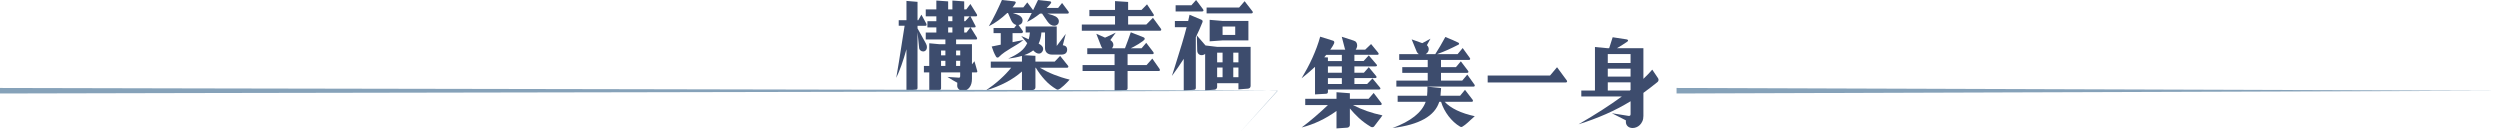
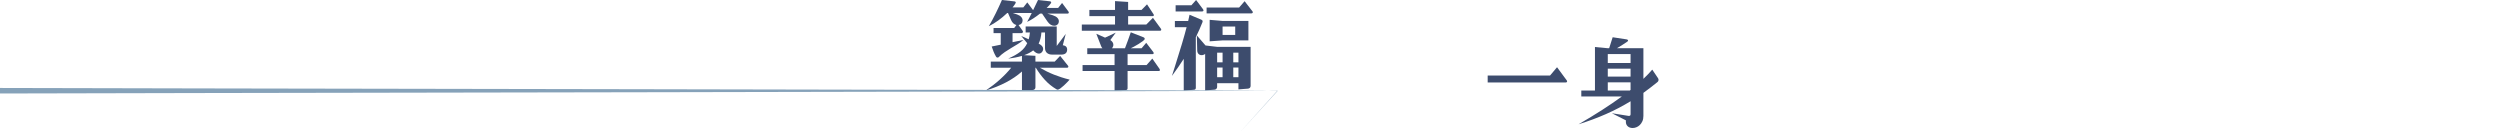
<svg xmlns="http://www.w3.org/2000/svg" id="_圖層_2" viewBox="0 0 1355.13 71.77">
  <defs>
    <style>.cls-1{fill:#3d4c6d;}.cls-2{fill:#86a2b9;}</style>
  </defs>
  <g id="_圖稿">
-     <polygon class="cls-2" points="1355.13 49.18 908.78 50.68 908.78 47.68 1355.13 49.18 1355.13 49.18" />
-     <path class="cls-1" d="M485.8,42.25c.43-2.37.92-5.24,1.45-8.62.53-3.38,1.15-7.31,1.85-11.78l1.25-7.9h-3.2v-3h4.2V.5l6,.5v9.95h.4l1.7-3,2.65,4.85c.1.2.15.4.15.6,0,.4-.27.6-.8.6h-4.1v1.4l4.55,8.2c.37.67.55,1.32.55,1.95,0,.67-.19,1.22-.58,1.67-.38.45-.88.67-1.48.67-.57,0-1.07-.19-1.5-.58-.43-.38-.67-.89-.7-1.52l-.85-8.4v30.25c0,.63-.32.97-.95,1l-5.05.45v-22.4c-1.77,6.4-3.62,11.58-5.55,15.55ZM500.8,39.25v-3.5h2.9v-12.3l5.35.5h3.4v-2.55h-10.65v-3.75h5.75v-2.8h-4.85v-3.35h4.85v-2.65h-5.75v-3.75h5.75V.3l6.4.45v4.35h2.3V.3l6.4.45v4.35h1.15l2.2-2.95,3.55,5.7c.07.1.1.22.1.35,0,.43-.2.65-.6.65h-3l2.75,5.25s.05.12.05.25c0,.33-.18.5-.55.5h-2.2l3.45,5.55c.07.07.1.2.1.4,0,.4-.2.6-.6.6h-10.8v2.55h8.6v10.95l1.35-1.7,1.5,5.2s.05.12.05.25c0,.4-.18.6-.55.6h-2.35v3.55c0,1.93-.46,3.48-1.37,4.65-.92,1.17-2.08,1.75-3.48,1.75-.93,0-1.69-.27-2.27-.8-.58-.53-.87-1.17-.87-1.9v-.15l.05-1.5c-.73-.37-1.54-.82-2.42-1.35-.88-.53-1.86-1.13-2.93-1.8l6.15.4h.15c.4,0,.6-.3.6-.9v-1.95h-10.35v8.55c0,.63-.3.97-.9,1l-5.5.4v-9.95h-2.9ZM510.1,27.4v2.6h2.35v-2.6h-2.35ZM510.1,35.75h2.35v-2.8h-2.35v2.8ZM513.95,8.85v2.65h2.3v-2.65h-2.3ZM513.95,14.85v2.8h2.3v-2.8h-2.3ZM518.25,30h2.25v-2.6h-2.25v2.6ZM518.25,35.75h2.2l.05-2.8h-2.25v2.8ZM523.2,11.5l2.45-2.65h-3v2.65h.55ZM522.65,14.85v2.8h1.2l2.15-2.8h-3.35Z" />
    <path class="cls-1" d="M548.15,36.7h-11.1v-3.3h16.9v-3.1c-2.23.67-4.72,1.15-7.45,1.45,2.7-1.17,4.88-2.4,6.55-3.7,1.67-1.3,2.92-2.85,3.75-4.65l-3.25-3.9,4.05,1.8c.33-1.03.55-2.27.65-3.7h-2.3v-3.25h16.85v10.55l4.9-6.55-1.6,6.15c1.57.23,2.35,1.02,2.35,2.35,0,1.83-1.1,2.75-3.3,2.75h-4.7c-1.3,0-2.29-.32-2.98-.95-.68-.63-1.02-1.5-1.02-2.6v-8.45h-1.95c-.17,2.3-.67,4.32-1.5,6.05,1.63.8,2.45,1.75,2.45,2.85,0,.63-.23,1.22-.68,1.75-.45.53-1.01.8-1.67.8-.97,0-1.98-.58-3.05-1.75-1.23,1-2.87,1.87-4.9,2.6l6.1.35v3.15h10.45l2.95-3.1,4.25,5.3c.13.13.2.28.2.45,0,.43-.23.65-.7.65h-14.75c1.27.73,2.52,1.41,3.77,2.03,1.25.62,2.53,1.18,3.83,1.7,1.3.52,2.65,1,4.05,1.45,1.4.45,2.9.88,4.5,1.27-.23.27-.63.7-1.2,1.3-.57.6-1.18,1.21-1.85,1.83-.67.62-1.32,1.16-1.95,1.62-.63.47-1.13.7-1.5.7-.2,0-.43-.08-.7-.25-2.37-1.4-4.46-3.1-6.27-5.1-1.82-2-3.44-4.18-4.87-6.55h-.2v10.6c0,.4-.12.73-.38,1-.25.27-.58.42-.98.45l-5.95.5v-10.5c-4.93,4.4-11.47,7.83-19.6,10.3,2.83-1.93,5.39-3.92,7.67-5.98,2.28-2.05,4.33-4.17,6.12-6.38ZM536,14.2c1.33-2.3,2.58-4.63,3.75-7,1.17-2.37,2.28-4.77,3.35-7.2l6.75.75c.5.07.75.28.75.65,0,.1-.08.28-.23.53-.15.25-.33.52-.52.8-.2.28-.39.54-.58.78-.18.23-.32.4-.42.5h5.85l2.15-2.7,3.15,4.2,2.65-5.5,6.45.7c.47.07.7.28.7.65,0,.13-.11.34-.32.62-.22.28-.47.58-.75.9-.28.32-.57.61-.85.88-.28.27-.48.45-.58.55h6.25l2.15-2.7,3.5,4.7c.1.13.15.27.15.4,0,.43-.23.65-.7.65h-11l3,.9c1.13.37,1.97.83,2.5,1.4.53.57.8,1.18.8,1.85,0,.47-.12.92-.35,1.35-.23.33-.54.6-.93.8-.38.2-.79.3-1.22.3-.63,0-1.27-.18-1.9-.55-.63-.37-1.23-.97-1.8-1.8l-2.9-4.25h-1.1c-1.23.97-2.42,1.83-3.58,2.58-1.15.75-2.29,1.39-3.42,1.92.47-.87.91-1.7,1.33-2.5.42-.8.81-1.57,1.17-2.3h-10.2l2.2.75c1.03.37,1.8.83,2.3,1.4.5.57.75,1.18.75,1.85s-.2,1.22-.6,1.67c-.4.45-.93.72-1.6.83l2.25,3.2c.1.13.15.28.15.45,0,.2-.08.38-.25.53-.17.15-.37.22-.6.22h-4.8v4.9l5.9-1.2c-.93.8-1.96,1.54-3.08,2.23-1.12.68-2.27,1.38-3.45,2.07-1.18.7-2.37,1.45-3.55,2.25-1.18.8-2.31,1.73-3.37,2.8-.13.13-.35.2-.65.2s-.55-.17-.75-.5c-.57-1-1.01-1.89-1.32-2.67-.32-.78-.66-1.72-1.03-2.83l4.9-1v-6.25h-3.9v-2.8h11.2l1.2-1.6c-1.27-.3-2.23-1.2-2.9-2.7l-1.65-3.8h-.45c-1.5,1.43-3.11,2.77-4.83,4.02-1.72,1.25-3.42,2.29-5.12,3.12Z" />
    <path class="cls-1" d="M586.4,13.3h18v-4.55h-13.9v-3.35h13.9V.6l7.1.45v4.35h7.25l3-3.05,3.55,5.4c.1.13.15.27.15.4,0,.4-.22.6-.65.6h-13.3v4.55h9.85l3.6-3.65,4.35,5.95c.1.13.15.28.15.45,0,.4-.22.6-.65.6h-42.4v-3.35ZM604.15,35.25v-5.9h-14.8v-3.2h8.2c-.33-.4-.57-.78-.7-1.15l-2.6-6.7,4.75,2.1,5.8-2.7-2.95,4c1.1.73,1.65,1.6,1.65,2.6,0,.57-.23,1.18-.7,1.85h7c.5-1.27,1.01-2.62,1.53-4.08.52-1.45,1.06-2.97,1.62-4.57l6.75,2.65c.53.2.8.5.8.9,0,.3-.34.71-1.02,1.22-.68.52-1.46,1.04-2.33,1.58-.87.53-1.71,1.02-2.52,1.45-.82.43-1.38.72-1.67.85h5.85l2.5-2.95,3.8,4.95c.17.23.25.45.25.65,0,.37-.27.55-.8.55h-13.35v5.9h10.3l3.1-3.5,3.9,5.55c.17.27.25.47.25.6,0,.4-.28.6-.85.6h-16.7v9.3c0,.63-.32.97-.95,1l-6.1.4v-10.7h-17.35v-3.25h17.35Z" />
    <path class="cls-1" d="M635.25,41.15l1.65-5.2c2.93-9.17,5.03-16.23,6.3-21.2h-6.35v-3.35h7.2l.75-3.4,6.45,2.7c.43.2.65.48.65.85l-.1.5c-1.1,2.8-2.3,5.5-3.6,8.1v27.45c0,.63-.3.98-.9,1.05l-5.65.45v-17.2c-.97,1.53-1.98,3.06-3.05,4.58-1.07,1.52-2.18,3.08-3.35,4.67ZM645.8,2.85l2.55-2.85,3.75,5c.17.27.25.48.25.65,0,.37-.27.55-.8.55h-14.3v-3.35h8.55ZM648.75,19.2l4.7,5.45,6.3.75h18.15v21.15c0,.43-.13.78-.4,1.05-.27.27-.62.42-1.05.45l-5.15.4v-3.35h-11.55v2c0,.4-.13.74-.4,1.03-.27.28-.6.44-1,.47l-5.1.4v-19.85l-.3.3-.3.15c-.43.2-.87.3-1.3.3-.67,0-1.23-.22-1.68-.67-.45-.45-.69-1.08-.72-1.88l-.2-8.15ZM654.05,4.1h17.6l3-3.45,4.3,5.55c.1.13.15.27.15.4,0,.2-.08.36-.23.47-.15.12-.31.18-.48.18h-24.35v-3.15ZM662.7,11.35h14v10.55h-14l-7,.5v-11.65l7,.6ZM662.7,33.8v-5.25h-2.95v5.25h2.95ZM659.75,41.85h2.95v-5.25h-2.95v5.25ZM662.7,14.4v4.55h6.85v-4.55h-6.85ZM671.3,33.8v-5.25h-2.8v5.25h2.8ZM668.5,36.6v5.25h2.8v-5.25h-2.8Z" />
-     <path class="cls-1" d="M705.5,42.49c1-1.67,2-3.42,3-5.28,1-1.85,1.94-3.75,2.83-5.7.88-1.95,1.69-3.91,2.42-5.88.73-1.97,1.35-3.88,1.85-5.75l6.9,2.15c.5.13.75.45.75.95,0,.23-.09.53-.28.9-.18.37-.39.75-.62,1.15-.23.4-.47.77-.72,1.1s-.44.6-.58.8h8.15c-.07-.13-.12-.26-.15-.38-.03-.12-.07-.21-.1-.28l-1.65-6.35,6.35,2.05c.7.2,1.21.53,1.53,1,.32.47.47,1,.47,1.6,0,.83-.27,1.62-.8,2.35h5.15l3.2-3.05,3.85,4.7c.17.23.25.43.25.6,0,.37-.28.55-.85.55h-12.3v3.35h5l2.8-3.05,4.15,4.85c.2.2.3.38.3.55,0,.37-.3.55-.9.55h-11.35v3.45h5.15l2.65-3,3.95,4.75c.17.17.25.37.25.6,0,.37-.28.55-.85.55h-11.15v3.2h6.9l2.9-3,4.05,4.9c.17.17.25.35.25.55,0,.37-.3.55-.9.55h-27.55v1.3c0,.6-.32.93-.95,1l-6.05.35v-14.95c-1.27,1.17-2.51,2.27-3.72,3.3-1.22,1.03-2.41,2.02-3.58,2.95ZM719.8,56.94h-12.3v-3.4h16.95v-3.55l7.25.55v3h10.15l2.75-3.15,4.2,5.5c.1.13.15.28.15.45,0,.4-.23.6-.7.6h-14.9c4.83,2.5,10.17,4.37,16,5.6-.73,1.07-1.49,2.08-2.27,3.03-.78.95-1.51,1.91-2.18,2.88-.23.33-.58.5-1.05.5-.3,0-.58-.08-.85-.25-2.5-1.5-4.66-3.1-6.48-4.8-1.82-1.7-3.42-3.4-4.82-5.1v8.9c0,.4-.13.74-.4,1.02-.27.28-.6.44-1,.48l-5.85.4v-9.45c-5.93,4.27-12.23,7.25-18.9,8.95,4.67-3.5,9.42-7.55,14.25-12.15ZM719.8,31.14v1.95h7.55v-3.35h-8.45l-1.1,1.3,2,.1ZM719.8,39.44h7.55v-3.45h-7.55v3.45ZM719.8,45.54h7.55v-3.2h-7.55v3.2Z" />
-     <path class="cls-1" d="M772.8,55.19h-15.2v-3.3h15.95v-.1c.07-.67.12-1.4.15-2.2.03-.8.05-1.67.05-2.6l7.4.75c-.03.33-.07.74-.1,1.22-.03.48-.08,1.06-.15,1.73,0,.1,0,.25-.02.45-.02.2-.04.45-.08.75h10.65l2.65-3.2,4.15,5.4c.1.13.15.3.15.5,0,.4-.22.6-.65.6h-14.65c1.6,1.73,3.78,3.27,6.55,4.6s6.02,2.4,9.75,3.2l-2.3,2.05c-.13.13-.36.35-.67.65-.32.3-.67.62-1.08.97-.4.35-.83.7-1.27,1.05-.45.35-.88.64-1.28.88-.27.17-.5.25-.7.25-.23,0-.48-.08-.75-.25-1.13-.67-2.22-1.47-3.25-2.42s-1.99-2-2.88-3.15c-.88-1.15-1.67-2.38-2.38-3.7s-1.27-2.69-1.7-4.12h-1c-2.4,7.7-10.83,12.43-25.3,14.2,9.9-3.67,15.88-8.4,17.95-14.2ZM756.9,46.94v-3.25h17v-4.2h-13.8v-3.1h13.8v-3.9h-15.45v-3.15h10.6c-.53-.37-.92-.83-1.15-1.4l-2.7-6.6,5.75,2.05,4.45-2.4-1.95,3.5c.67.6,1,1.33,1,2.2,0,.57-.16,1.08-.48,1.55-.32.47-.71.83-1.17,1.1h5.2c.87-1.37,1.76-2.82,2.67-4.35.92-1.53,1.84-3.18,2.78-4.95,1.53.6,2.88,1.16,4.02,1.67,1.15.52,2.14.98,2.98,1.38.3.13.45.33.45.6,0,.23-.1.4-.3.5-1.07.53-2.08,1.03-3.02,1.5-.95.47-1.89.91-2.83,1.33-.93.42-1.88.82-2.83,1.2-.95.38-1.94.76-2.97,1.12h11.15l2.75-3.3,3.9,5.4c.1.1.15.23.15.4,0,.43-.23.65-.7.65h-15.1v3.9h8.1l2.65-3.15,3.95,5.2c.1.13.15.28.15.45,0,.4-.23.6-.7.6h-14.15v4.2h11.5l2.75-3.25,3.9,5.45c.1.1.15.23.15.4,0,.43-.23.65-.7.65h-41.8Z" />
    <path class="cls-1" d="M840.2,40.94l3.8-4.5,5.3,7.2c.17.23.2.47.1.7-.1.23-.3.35-.6.35h-42.4v-3.75h33.8Z" />
    <path class="cls-1" d="M879.15,52.29h-22v-3.2h7.4v-23.6l6.95.65h.75l1.9-5.95,7.55,1.15c.53.1.8.3.8.6,0,.23-.17.47-.5.7-.83.57-1.71,1.14-2.62,1.72-.92.58-1.89,1.17-2.92,1.78h14.35v16.6c.93-.87,1.8-1.72,2.6-2.58.8-.85,1.53-1.66,2.2-2.42l3.1,4.6c.2.3.3.6.3.9,0,.53-.22.97-.65,1.3-1.2.93-2.42,1.89-3.65,2.88-1.23.98-2.53,1.96-3.9,2.92v12.5c0,1.1-.18,2.06-.55,2.88-.37.82-.83,1.5-1.4,2.05-.57.55-1.19.96-1.88,1.22-.68.27-1.34.4-1.97.4-1.13,0-2.03-.31-2.7-.93-.67-.62-1-1.41-1-2.38v-.85l-7.6-3.85,9.1,1.45h.2c.57,0,.85-.32.85-.95v-7c-4.27,2.6-8.71,4.92-13.33,6.95-4.62,2.03-9.57,3.88-14.88,5.55,9.27-5.37,17.1-10.4,23.5-15.1ZM871.5,34.14h12.35v-4.85h-12.35v4.85ZM871.5,41.54h12.35v-4.3h-12.35v4.3ZM871.5,49.09h11.9l.45-.35v-4.1h-12.35v4.45Z" />
    <path class="cls-2" d="M0,47.68c.04.14,693.17,1.14,692.56,1.56,0,0-20.48,22.53-20.48,22.53l20.35-22.65C692.93,49.54-.06,50.54,0,50.68c0,0,0-3,0-3h0Z" />
  </g>
</svg>